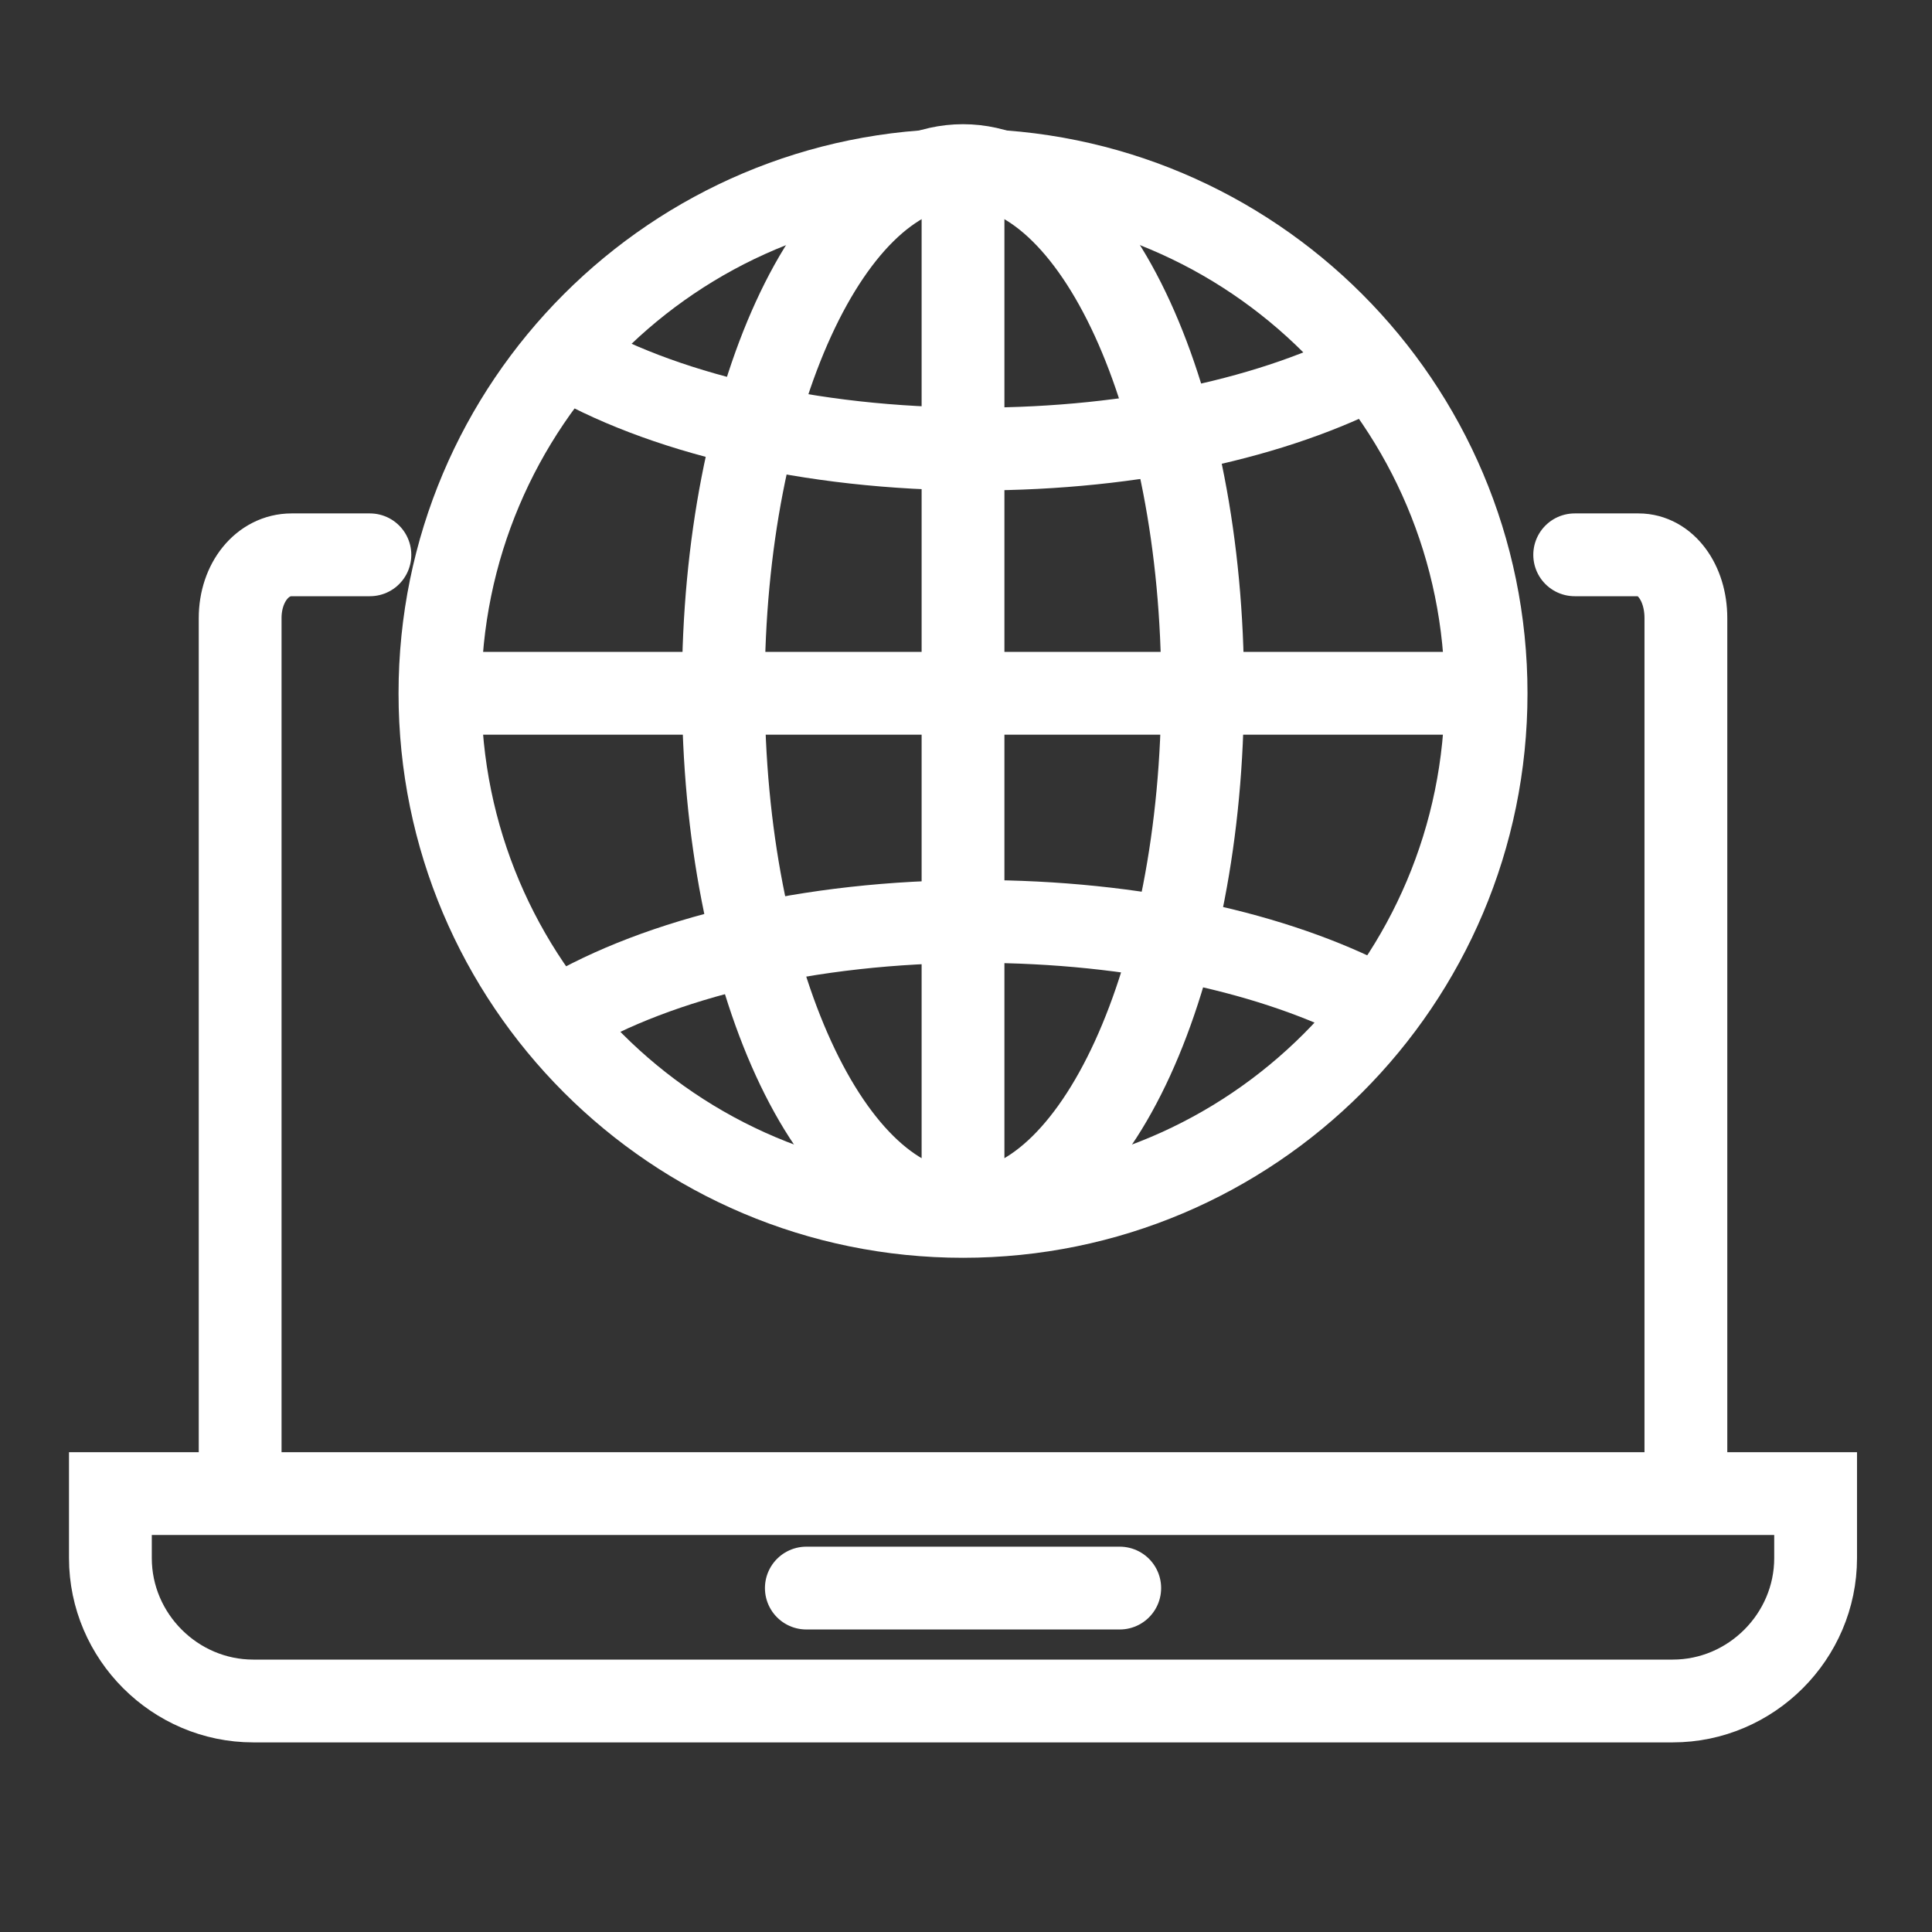
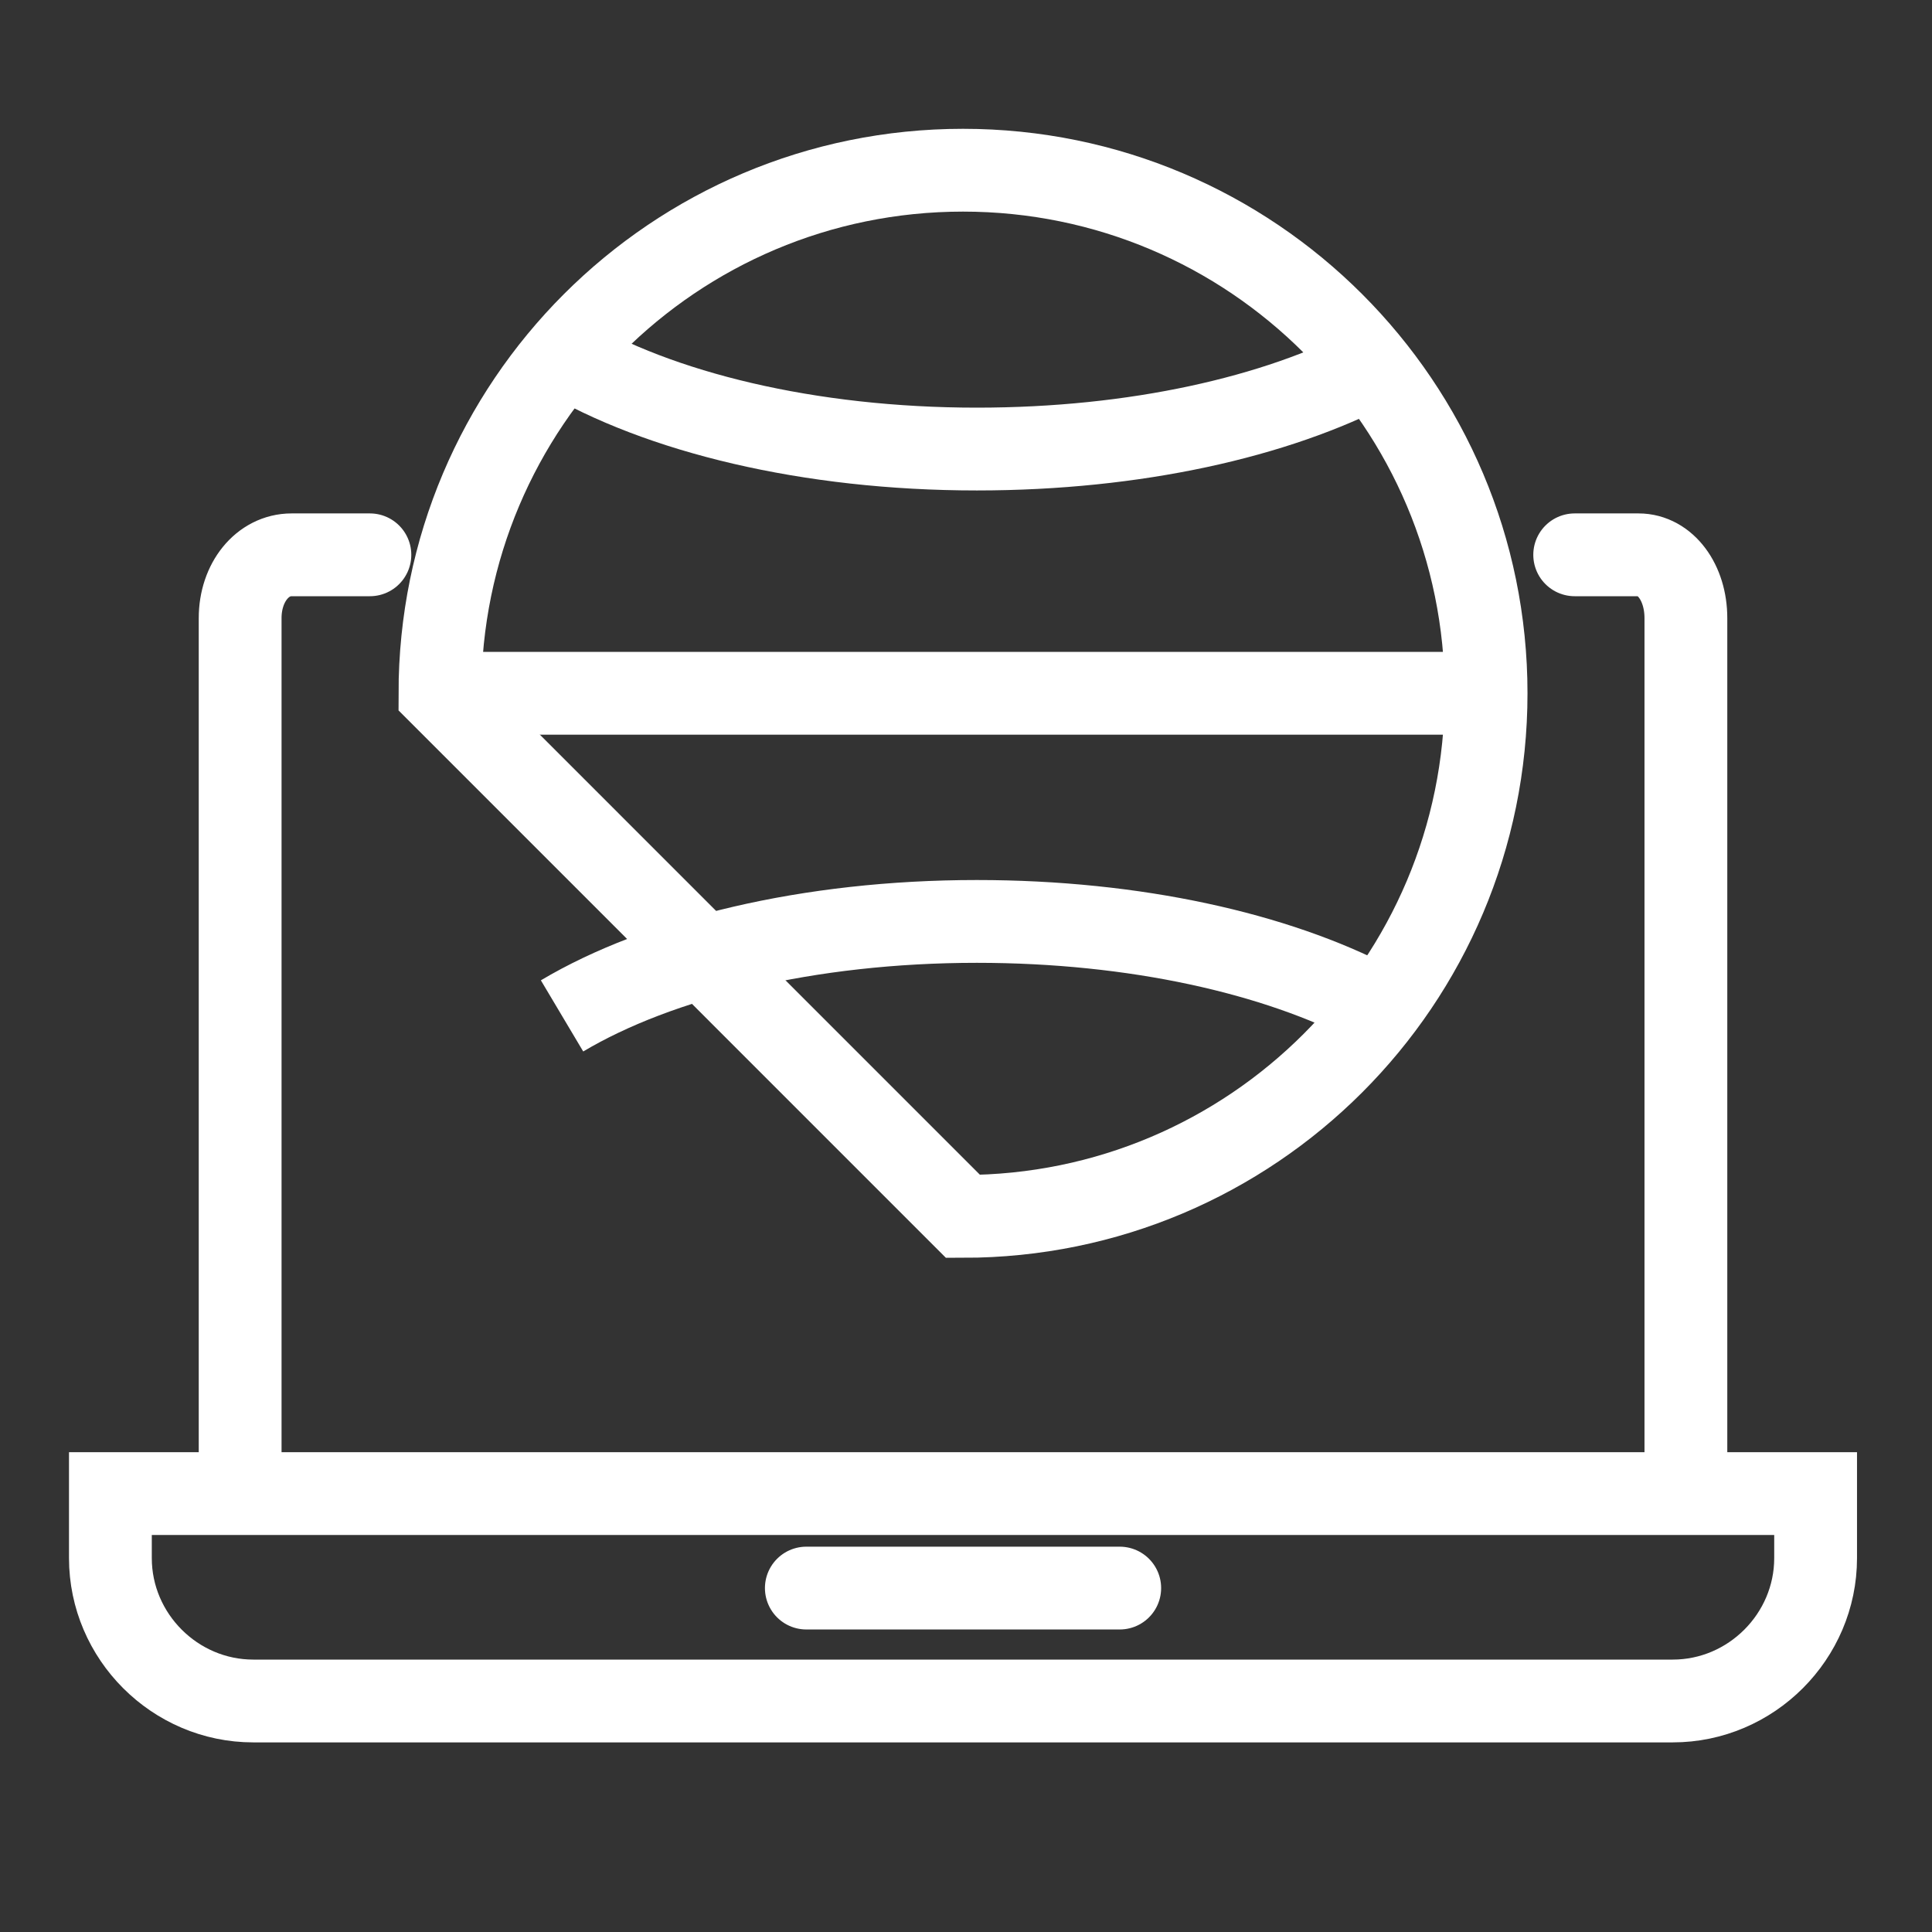
<svg xmlns="http://www.w3.org/2000/svg" width="70" height="70" viewBox="0 0 70 70" fill="none">
  <rect x="0" y="0" width="70" height="70" fill="#333333" stroke="none" />
-   <path d="M34.892 44.072C45.359 44.072 53.844 35.587 53.844 25.119C53.844 14.652 45.359 6.167 34.892 6.167C24.425 6.167 15.94 14.652 15.94 25.119C15.94 35.587 24.425 44.072 34.892 44.072Z" stroke="white" stroke-width="3" stroke-miterlimit="10" />
+   <path d="M34.892 44.072C45.359 44.072 53.844 35.587 53.844 25.119C53.844 14.652 45.359 6.167 34.892 6.167C24.425 6.167 15.94 14.652 15.94 25.119Z" stroke="white" stroke-width="3" stroke-miterlimit="10" />
  <path d="M15.94 25.119H53.844" stroke="white" stroke-width="3" stroke-miterlimit="10" />
-   <path d="M34.892 6.167V44.155" stroke="white" stroke-width="3" stroke-miterlimit="10" />
-   <path d="M34.891 43.905C39.687 43.905 43.574 35.42 43.574 24.953C43.574 14.485 39.687 6 34.891 6C30.096 6 26.208 14.485 26.208 24.953C26.208 35.42 30.096 43.905 34.891 43.905Z" stroke="white" stroke-width="3" stroke-miterlimit="10" />
  <path d="M49.753 13.264C46.246 15.101 41.154 16.27 35.393 16.27C29.298 16.27 23.871 14.934 20.364 12.847" stroke="white" stroke-width="3" stroke-miterlimit="10" />
  <path d="M49.753 36.39C46.246 34.554 41.154 33.385 35.393 33.385C29.298 33.385 23.871 34.721 20.364 36.808" stroke="white" stroke-width="3" stroke-miterlimit="10" />
  <path d="M8.701 53.009V22.396C8.701 21.1 9.512 20.102 10.565 20.102H13.402" stroke="white" stroke-width="3" stroke-miterlimit="10" stroke-linecap="round" />
  <path d="M57.054 20.102H59.367C60.337 20.102 61.083 21.1 61.083 22.396V53.009" stroke="white" stroke-width="3" stroke-miterlimit="10" stroke-linecap="round" />
  <path d="M60.607 61.63H9.176C6.338 61.63 4 59.293 4 56.454V54.116H65.783V56.454C65.783 59.293 63.446 61.63 60.607 61.63Z" stroke="white" stroke-width="3" stroke-miterlimit="10" />
  <path d="M29.215 57.539H40.57" stroke="white" stroke-width="3" stroke-miterlimit="10" stroke-linecap="round" />
</svg>